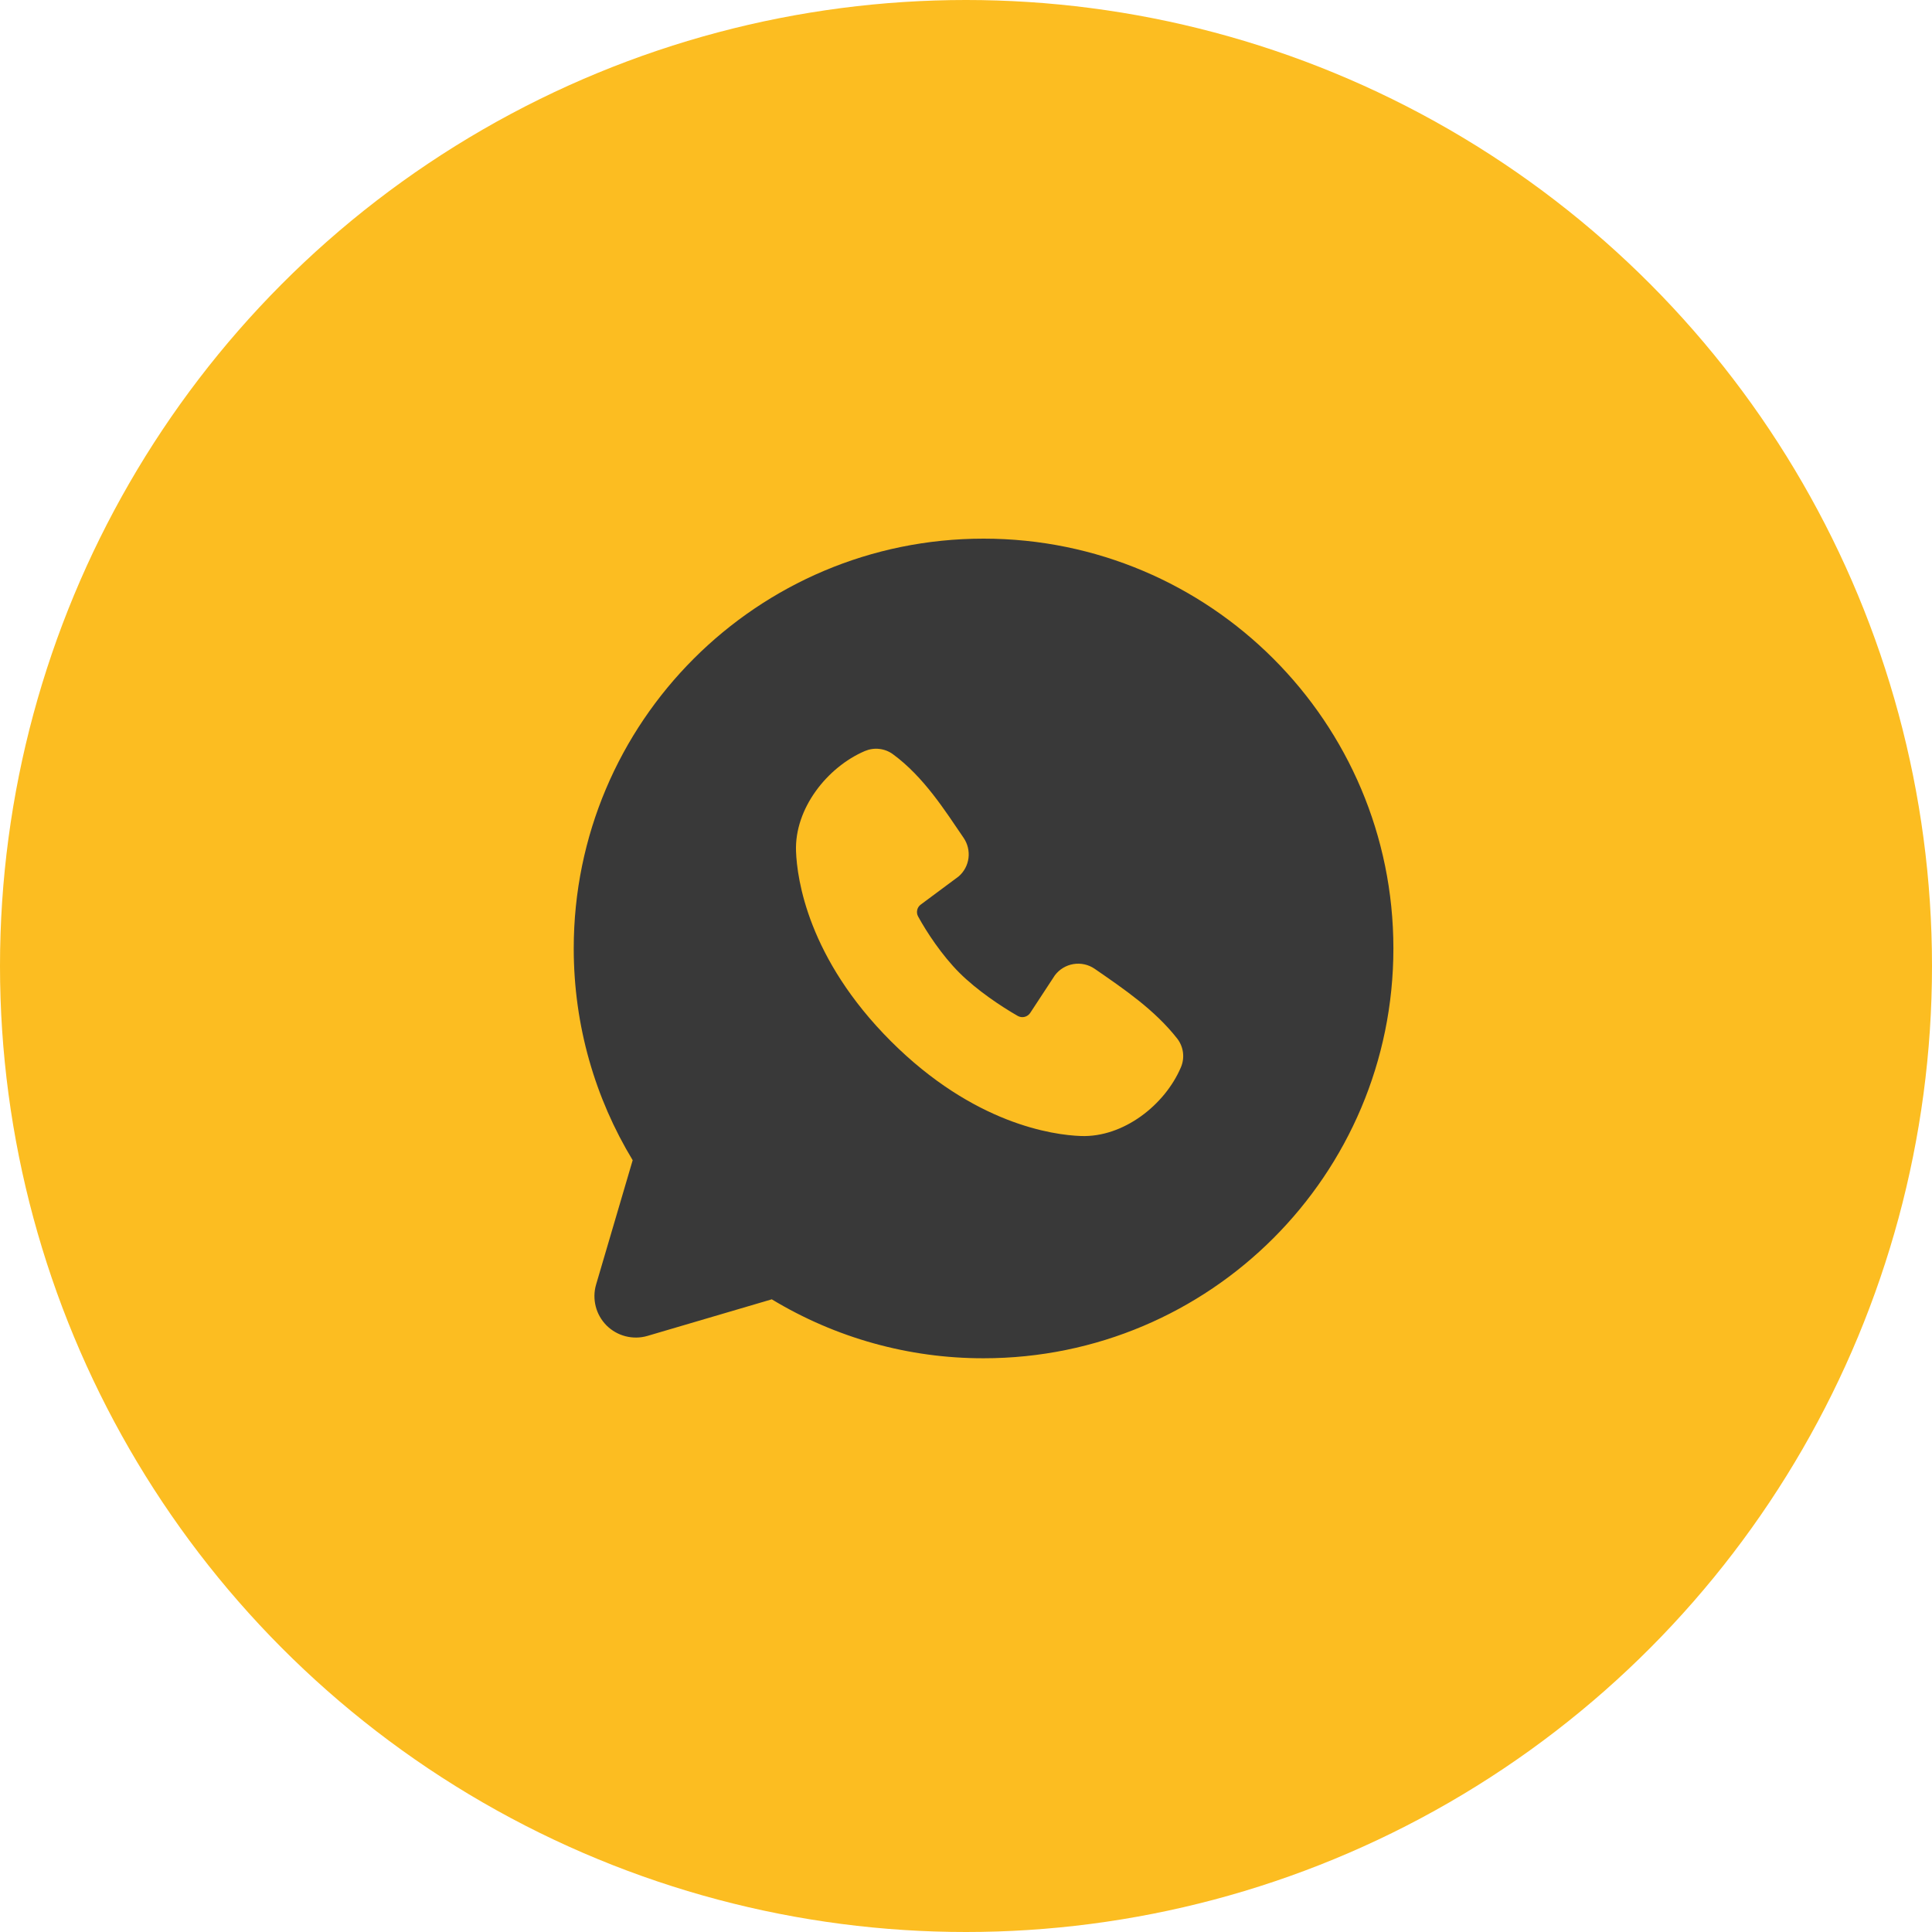
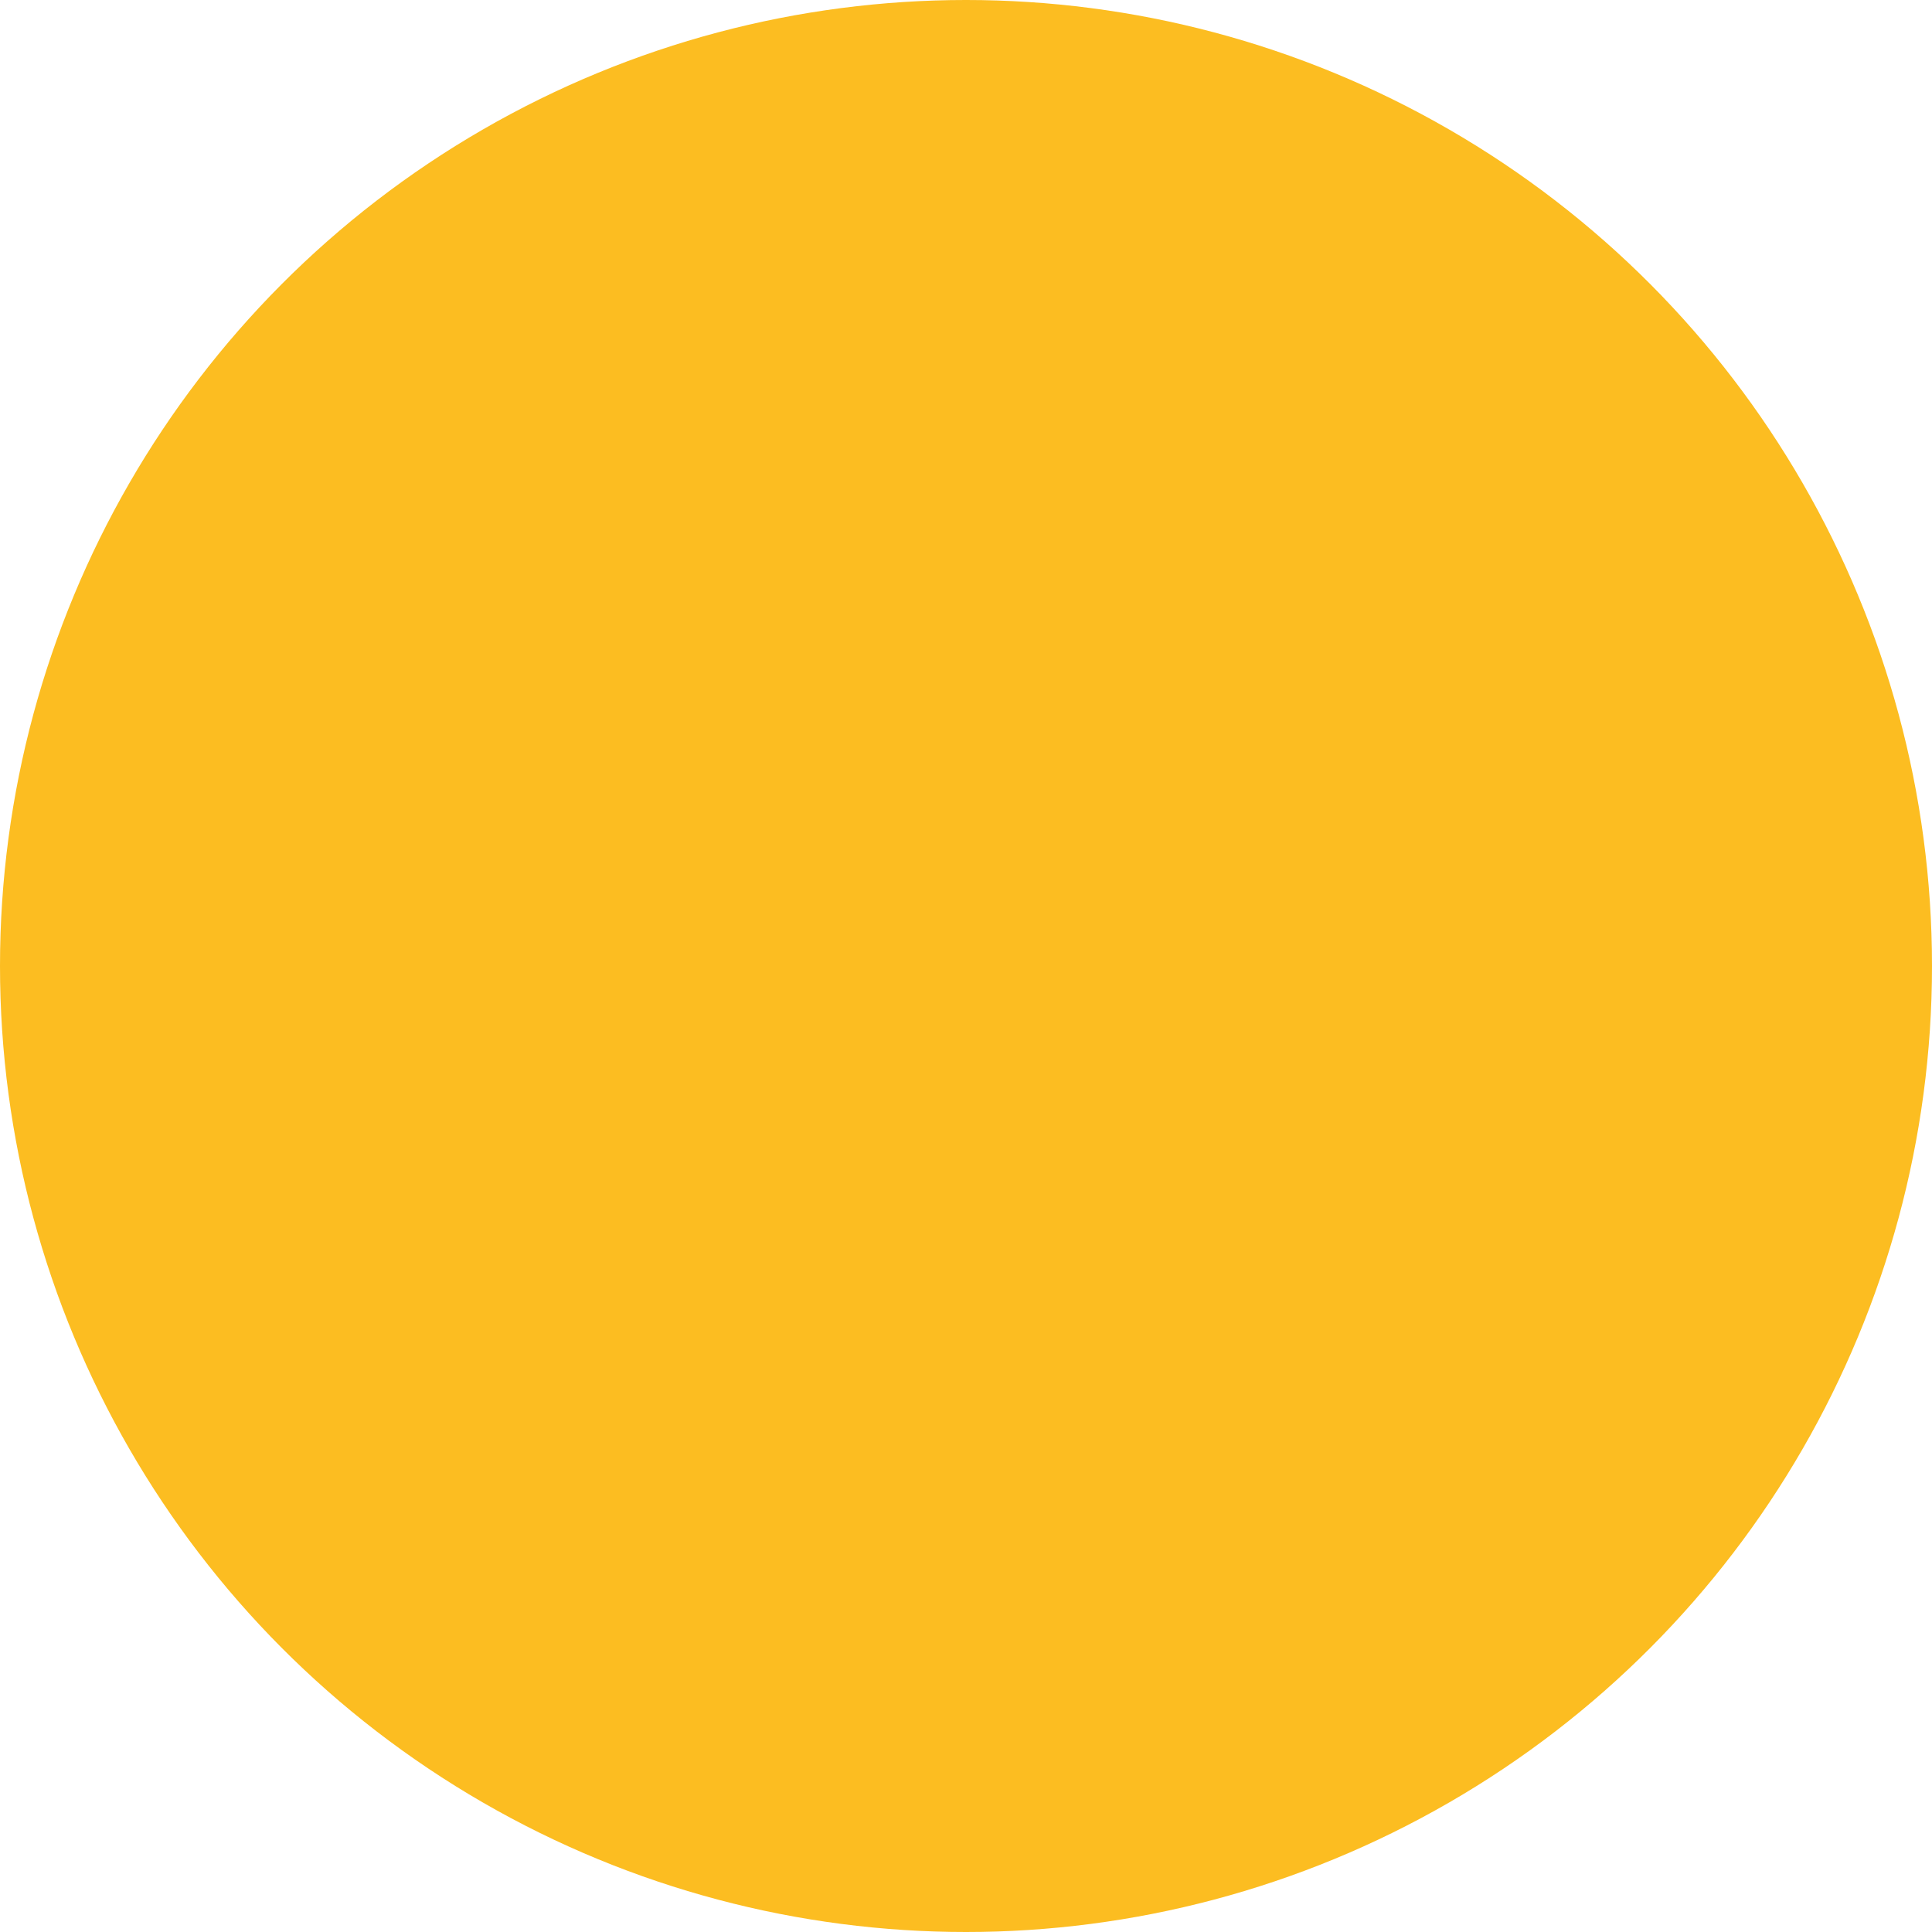
<svg xmlns="http://www.w3.org/2000/svg" width="55" height="55" viewBox="0 0 55 55" fill="none">
  <circle cx="27.5" cy="27.5" r="27.5" fill="#FCBD21" />
  <g clip-path="url(#clip0_88_3)">
-     <path fill-rule="evenodd" clip-rule="evenodd" d="M28 15.334C21.556 15.334 16.333 20.557 16.333 27C16.333 29.205 16.946 31.27 18.011 33.029L16.97 36.567C16.91 36.77 16.907 36.985 16.959 37.191C17.011 37.396 17.118 37.583 17.267 37.733C17.417 37.882 17.604 37.989 17.81 38.041C18.015 38.093 18.23 38.09 18.433 38.03L21.971 36.989C23.789 38.089 25.875 38.67 28 38.667C34.443 38.667 39.667 33.444 39.667 27C39.667 20.557 34.443 15.334 28 15.334ZM25.361 29.64C27.721 31.999 29.974 32.311 30.77 32.34C31.979 32.384 33.158 31.46 33.616 30.388C33.674 30.255 33.695 30.108 33.677 29.964C33.659 29.82 33.603 29.683 33.514 29.568C32.874 28.751 32.01 28.165 31.165 27.581C30.989 27.459 30.772 27.41 30.56 27.445C30.349 27.479 30.159 27.594 30.03 27.765L29.33 28.833C29.293 28.89 29.236 28.931 29.17 28.948C29.104 28.965 29.034 28.955 28.974 28.922C28.499 28.65 27.807 28.188 27.31 27.691C26.813 27.194 26.379 26.534 26.136 26.089C26.105 26.032 26.097 25.967 26.111 25.905C26.125 25.842 26.162 25.787 26.214 25.75L27.292 24.949C27.446 24.815 27.545 24.63 27.571 24.427C27.596 24.225 27.547 24.021 27.432 23.852C26.909 23.087 26.3 22.114 25.417 21.469C25.303 21.386 25.169 21.335 25.029 21.32C24.89 21.304 24.748 21.326 24.619 21.381C23.546 21.841 22.617 23.02 22.661 24.232C22.69 25.027 23.002 27.28 25.361 29.64Z" fill="#393939" />
-   </g>
+     </g>
  <defs>
    <clipPath id="clip0_88_3">
      <rect width="28" height="28" fill="white" transform="translate(14 13)" />
    </clipPath>
  </defs>
</svg>